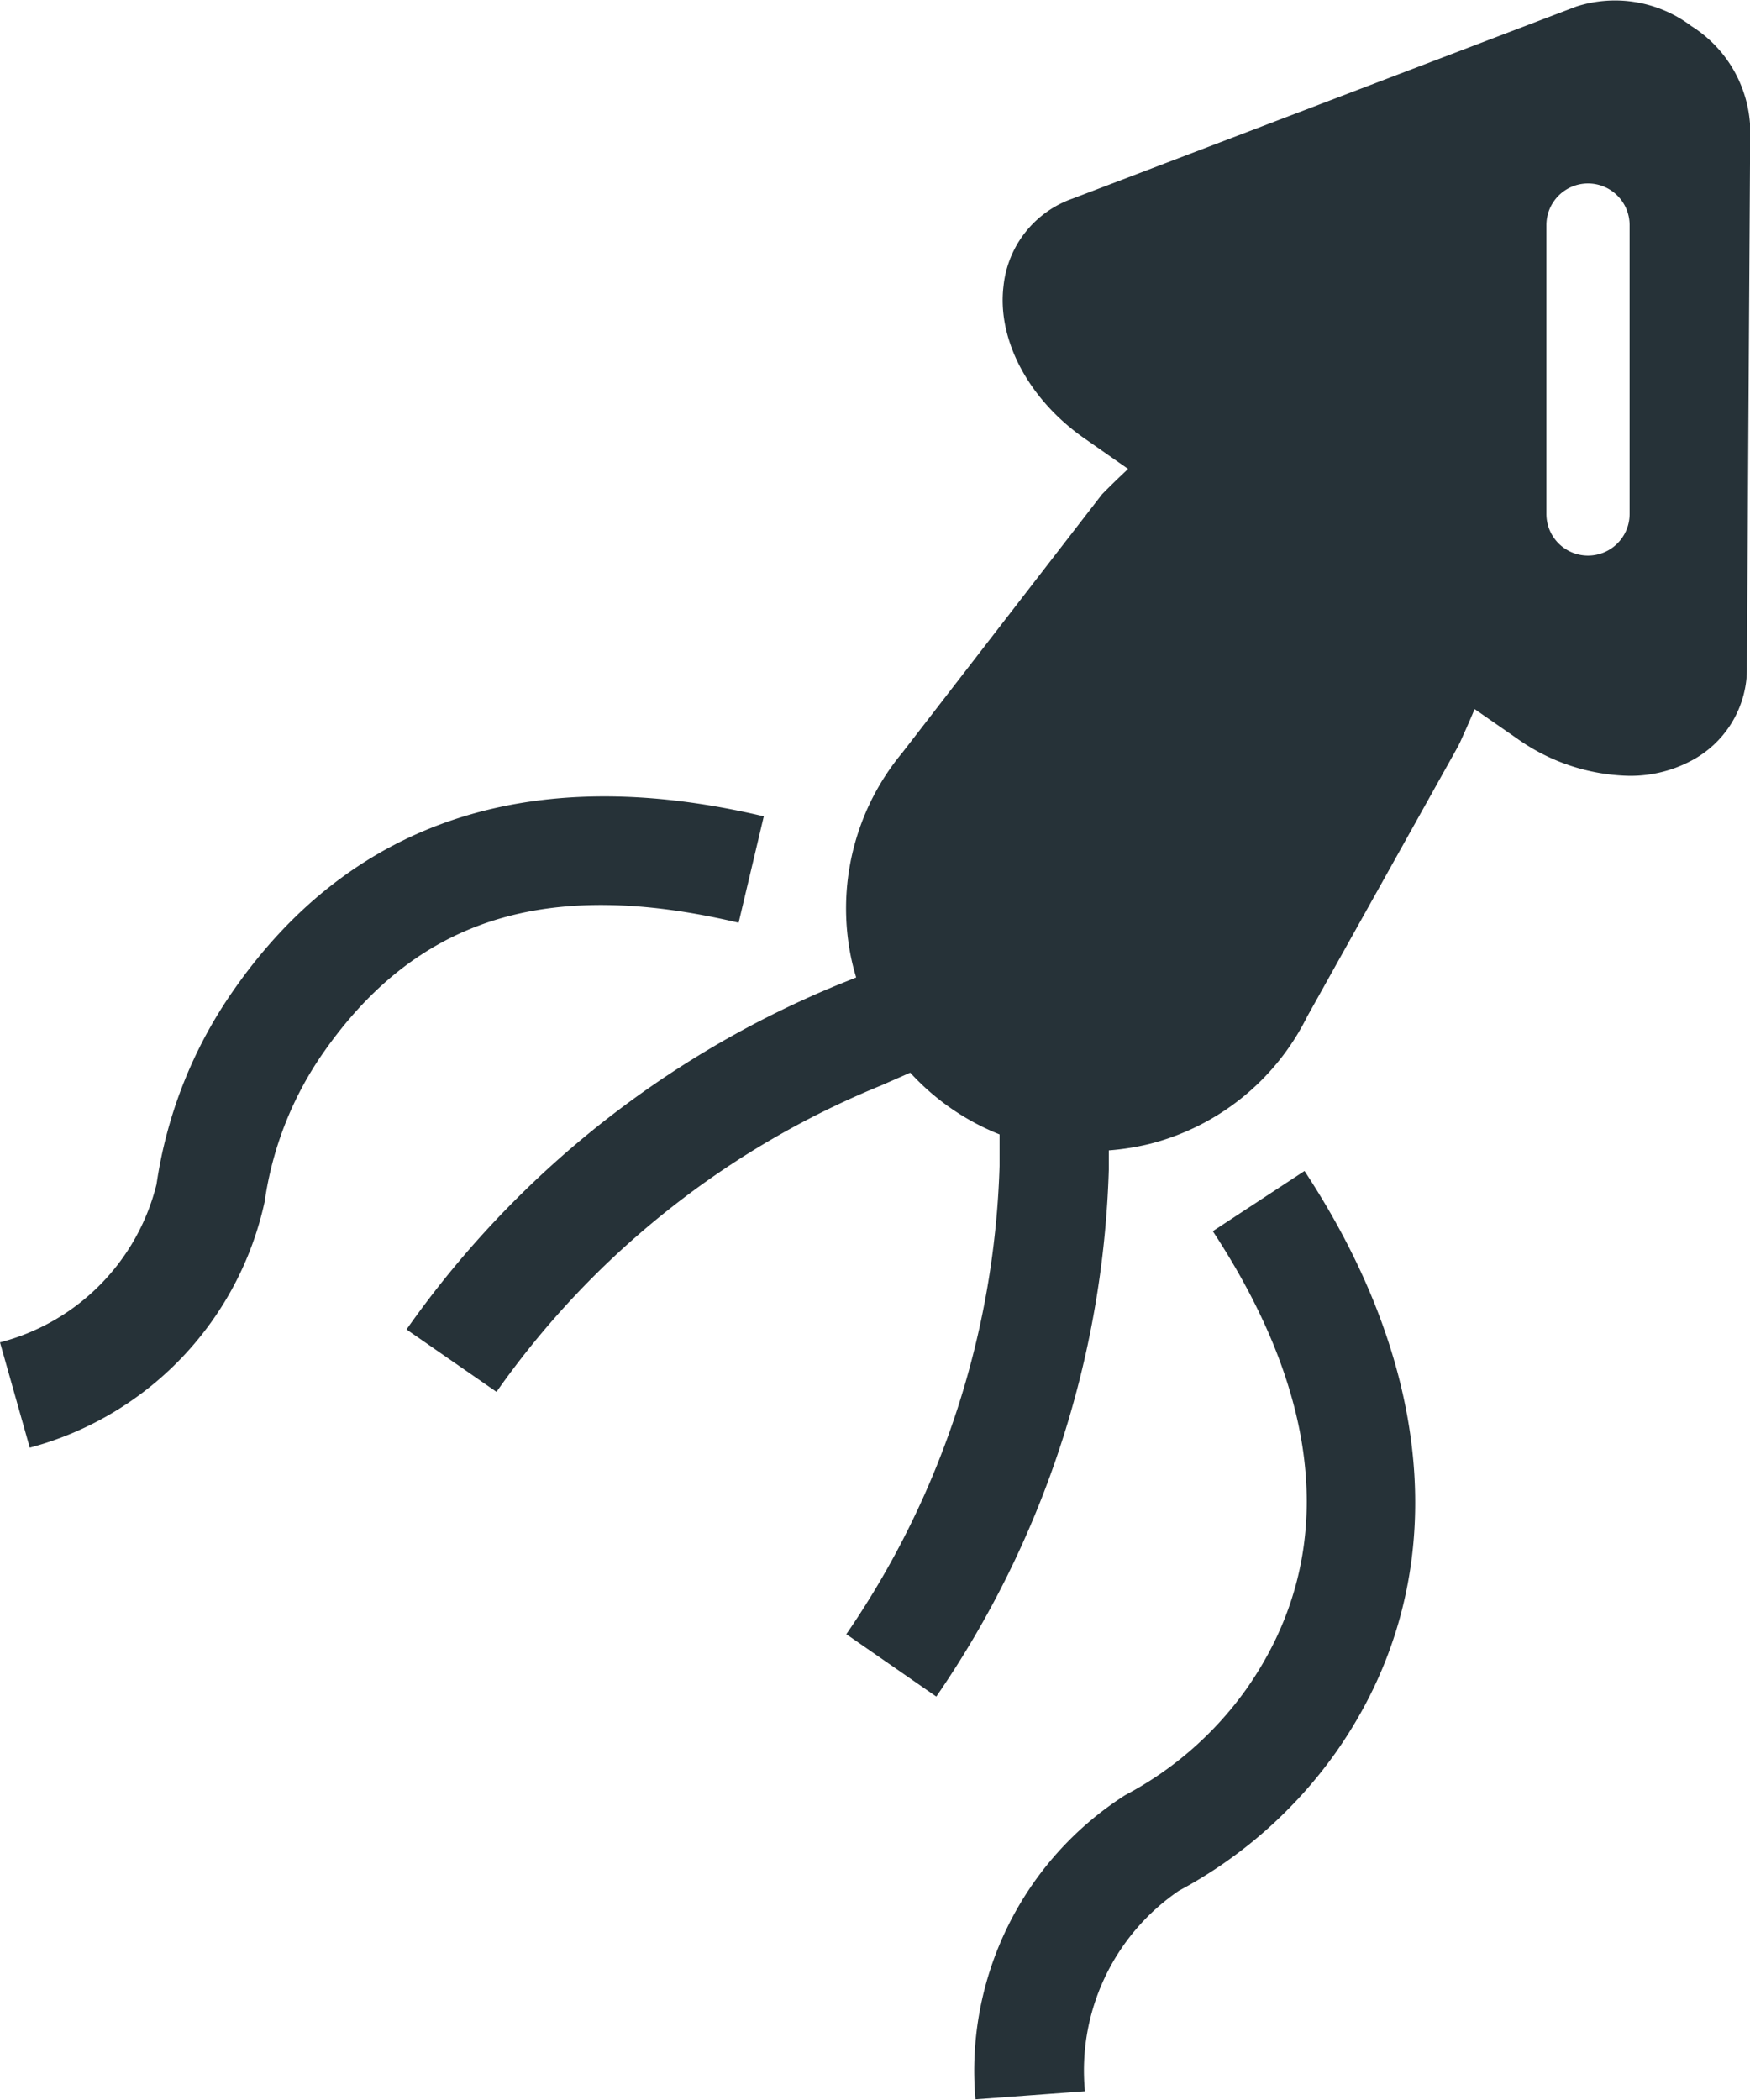
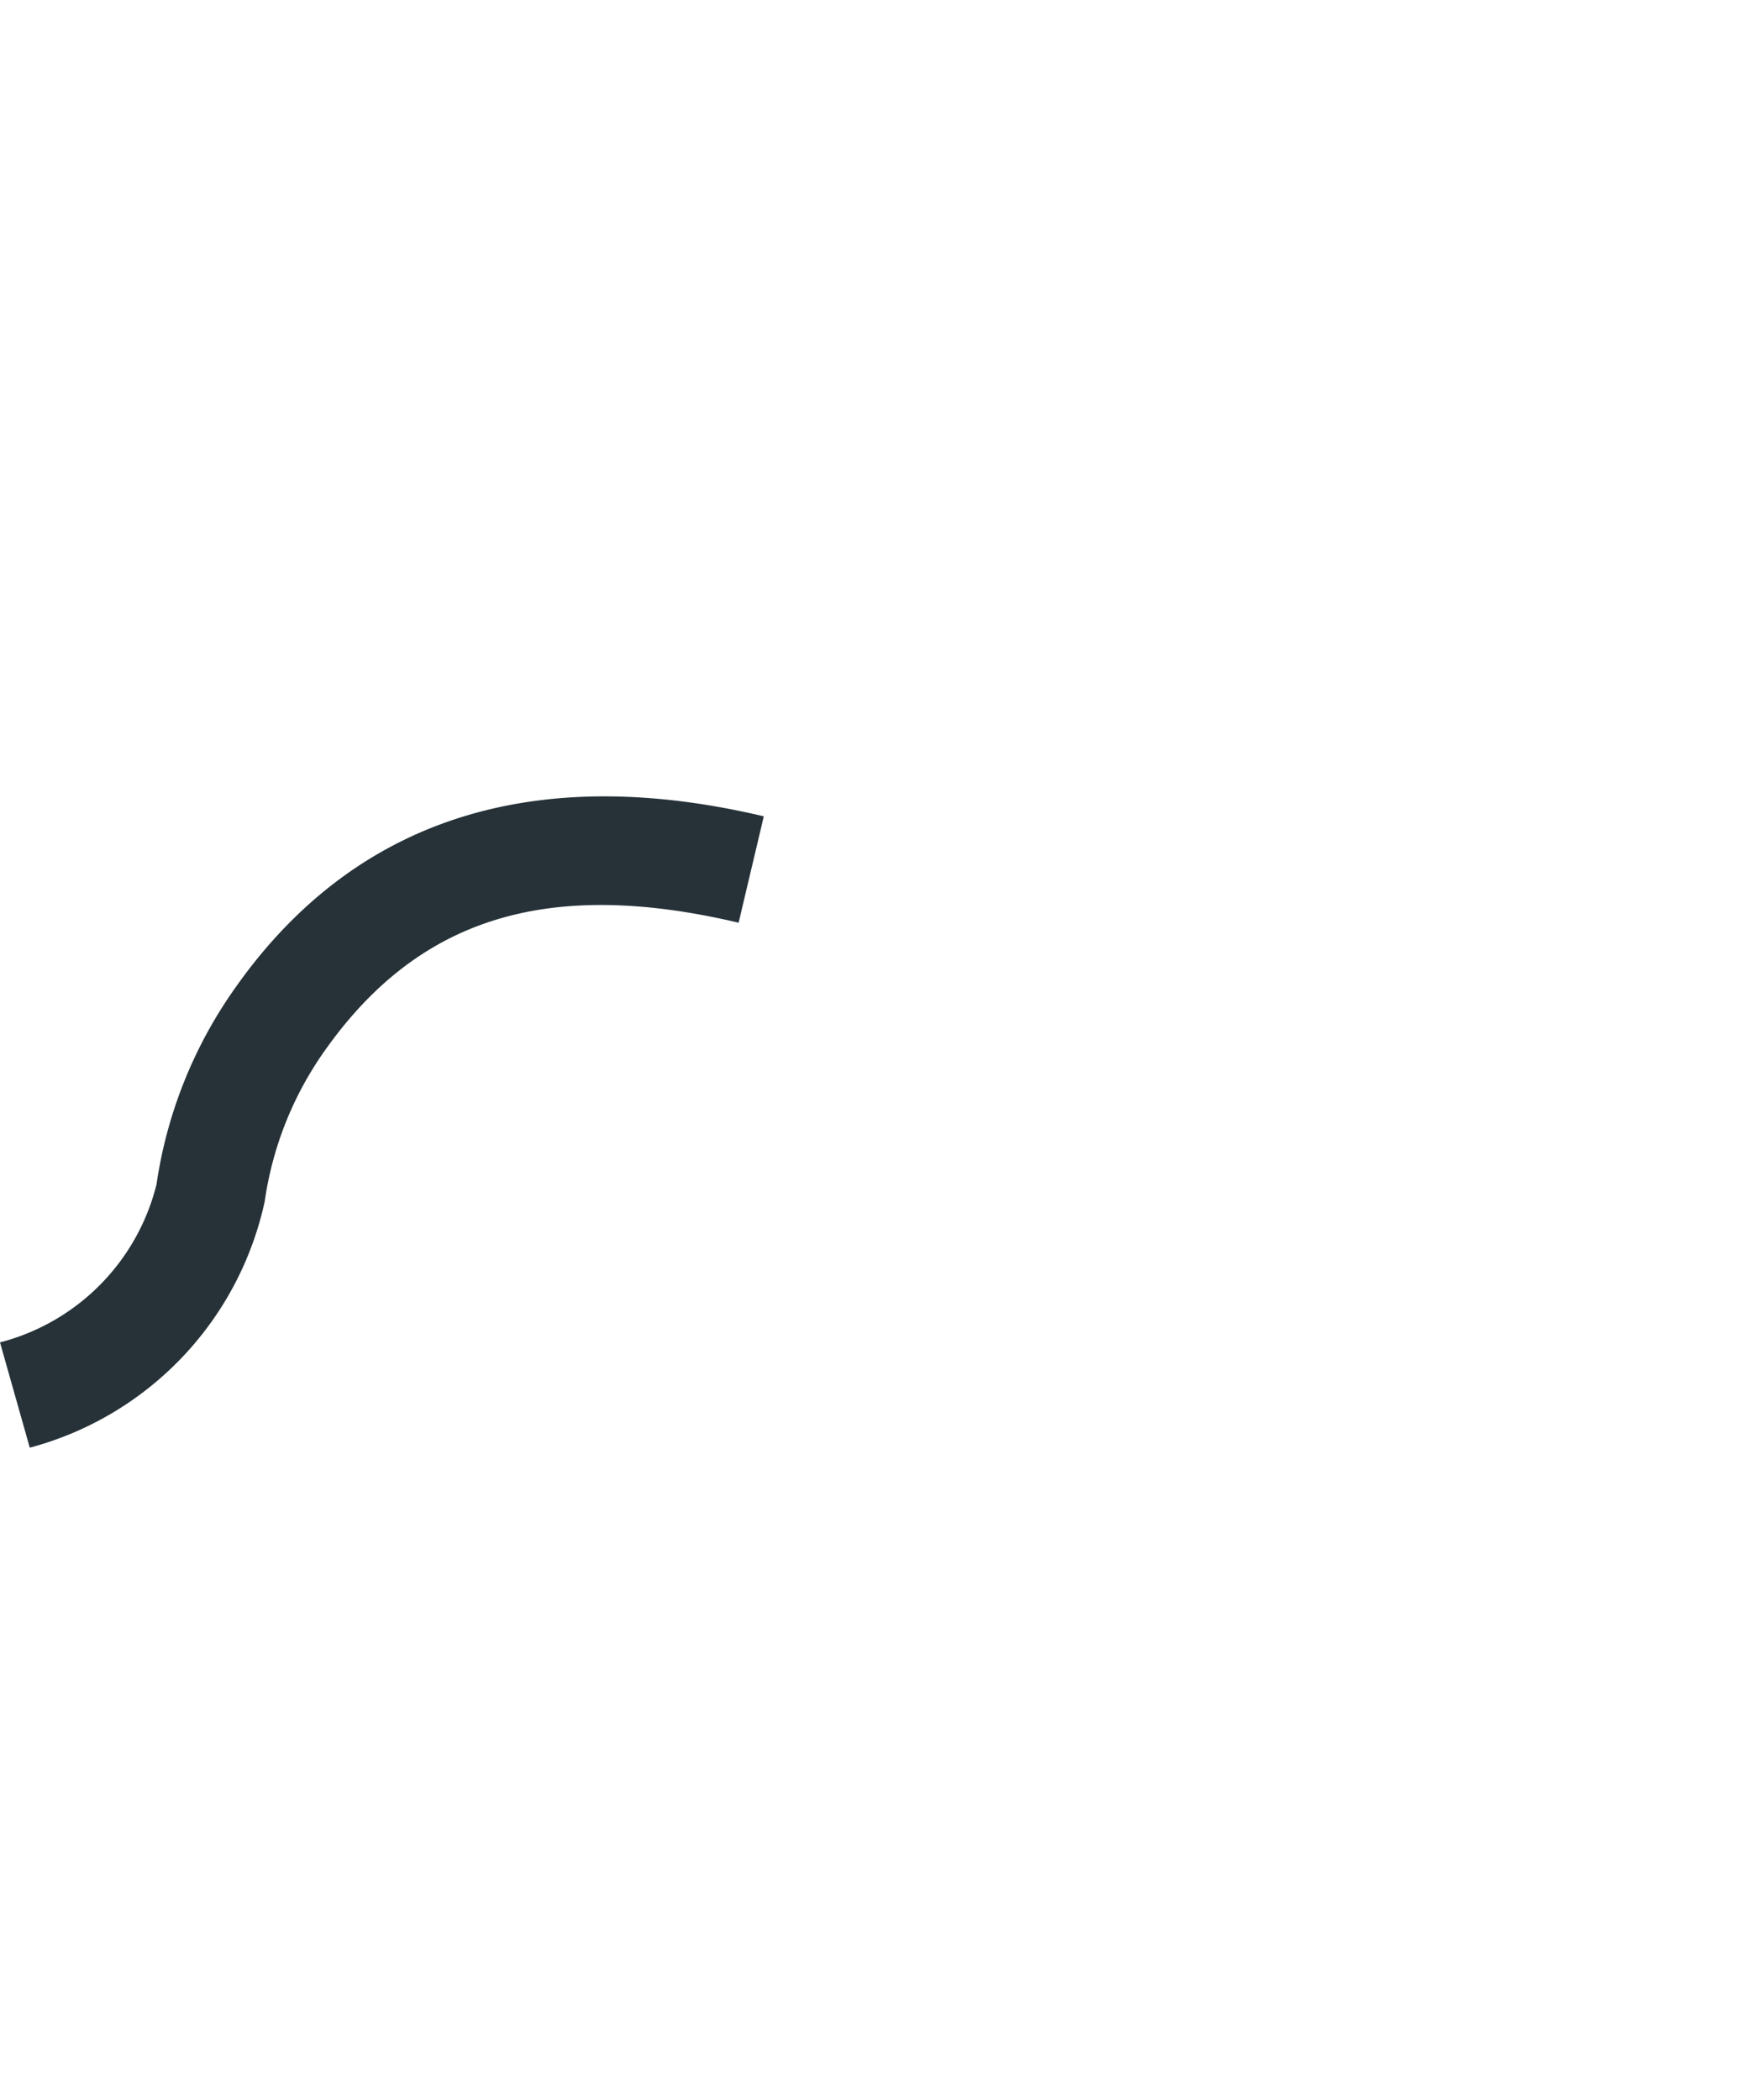
<svg xmlns="http://www.w3.org/2000/svg" viewBox="0 0 79.94 95.92">
  <defs>
    <style>.cls-1{fill:#263238;}</style>
  </defs>
  <title>Asset 3</title>
  <g id="Layer_2" data-name="Layer 2">
    <g id="icons">
      <path class="cls-1" d="M33.74,42.15l1.15-4.86c-10.74-2.54-18.9.26-24.26,8a20.66,20.66,0,0,0-3.48,8.81A9.93,9.93,0,0,1,0,61.32l1.36,4.81A14.91,14.91,0,0,0,12.09,54.89a15.78,15.78,0,0,1,2.65-6.76C19,42,24.88,40.06,33.74,42.15Z" />
-       <path class="cls-1" d="M55.4,56.24c5,7.61,5.8,14.87,1.51,20.95A15.93,15.93,0,0,1,51.4,82a14.94,14.94,0,0,0-6.84,13.9l5-.37a9.94,9.94,0,0,1,4.29-9.16A20.82,20.82,0,0,0,61,80.08c5.43-7.69,4.66-17.36-1.41-26.59Z" />
-       <path class="cls-1" d="M77.26,1.19A5.78,5.78,0,0,0,72,.3L49,9.07a4.75,4.75,0,0,0-3.16,4c-.3,2.47,1.17,5.22,3.76,7l1.93,1.35c-.4.38-.8.76-1.19,1.16L41.22,34.38A11.13,11.13,0,0,0,38.75,43a10.33,10.33,0,0,0,.36,1.65l-.77.31A45,45,0,0,0,18.57,60.73l4.11,2.85a39.9,39.9,0,0,1,17.58-14L41.58,49a11.09,11.09,0,0,0,4.08,2.82l0,1.44a39.87,39.87,0,0,1-7,21.39l4.11,2.85a44.83,44.83,0,0,0,7.88-24.07l0-.88a11.63,11.63,0,0,0,1.92-.31,11.08,11.08,0,0,0,7.14-5.8l6.89-12.34.09-.18c.23-.51.45-1,.67-1.53l1.93,1.34a9.14,9.14,0,0,0,5.11,1.71,5.9,5.9,0,0,0,2.78-.65,4.76,4.76,0,0,0,2.62-4.35l.15-24.62A5.76,5.76,0,0,0,77.26,1.19ZM72.54,25.38h0a1.9,1.9,0,0,1-1.9-1.9V10.28a1.9,1.9,0,0,1,1.9-1.9h0a1.9,1.9,0,0,1,1.9,1.9v13.2A1.9,1.9,0,0,1,72.54,25.38Z" />
    </g>
  </g>
</svg>